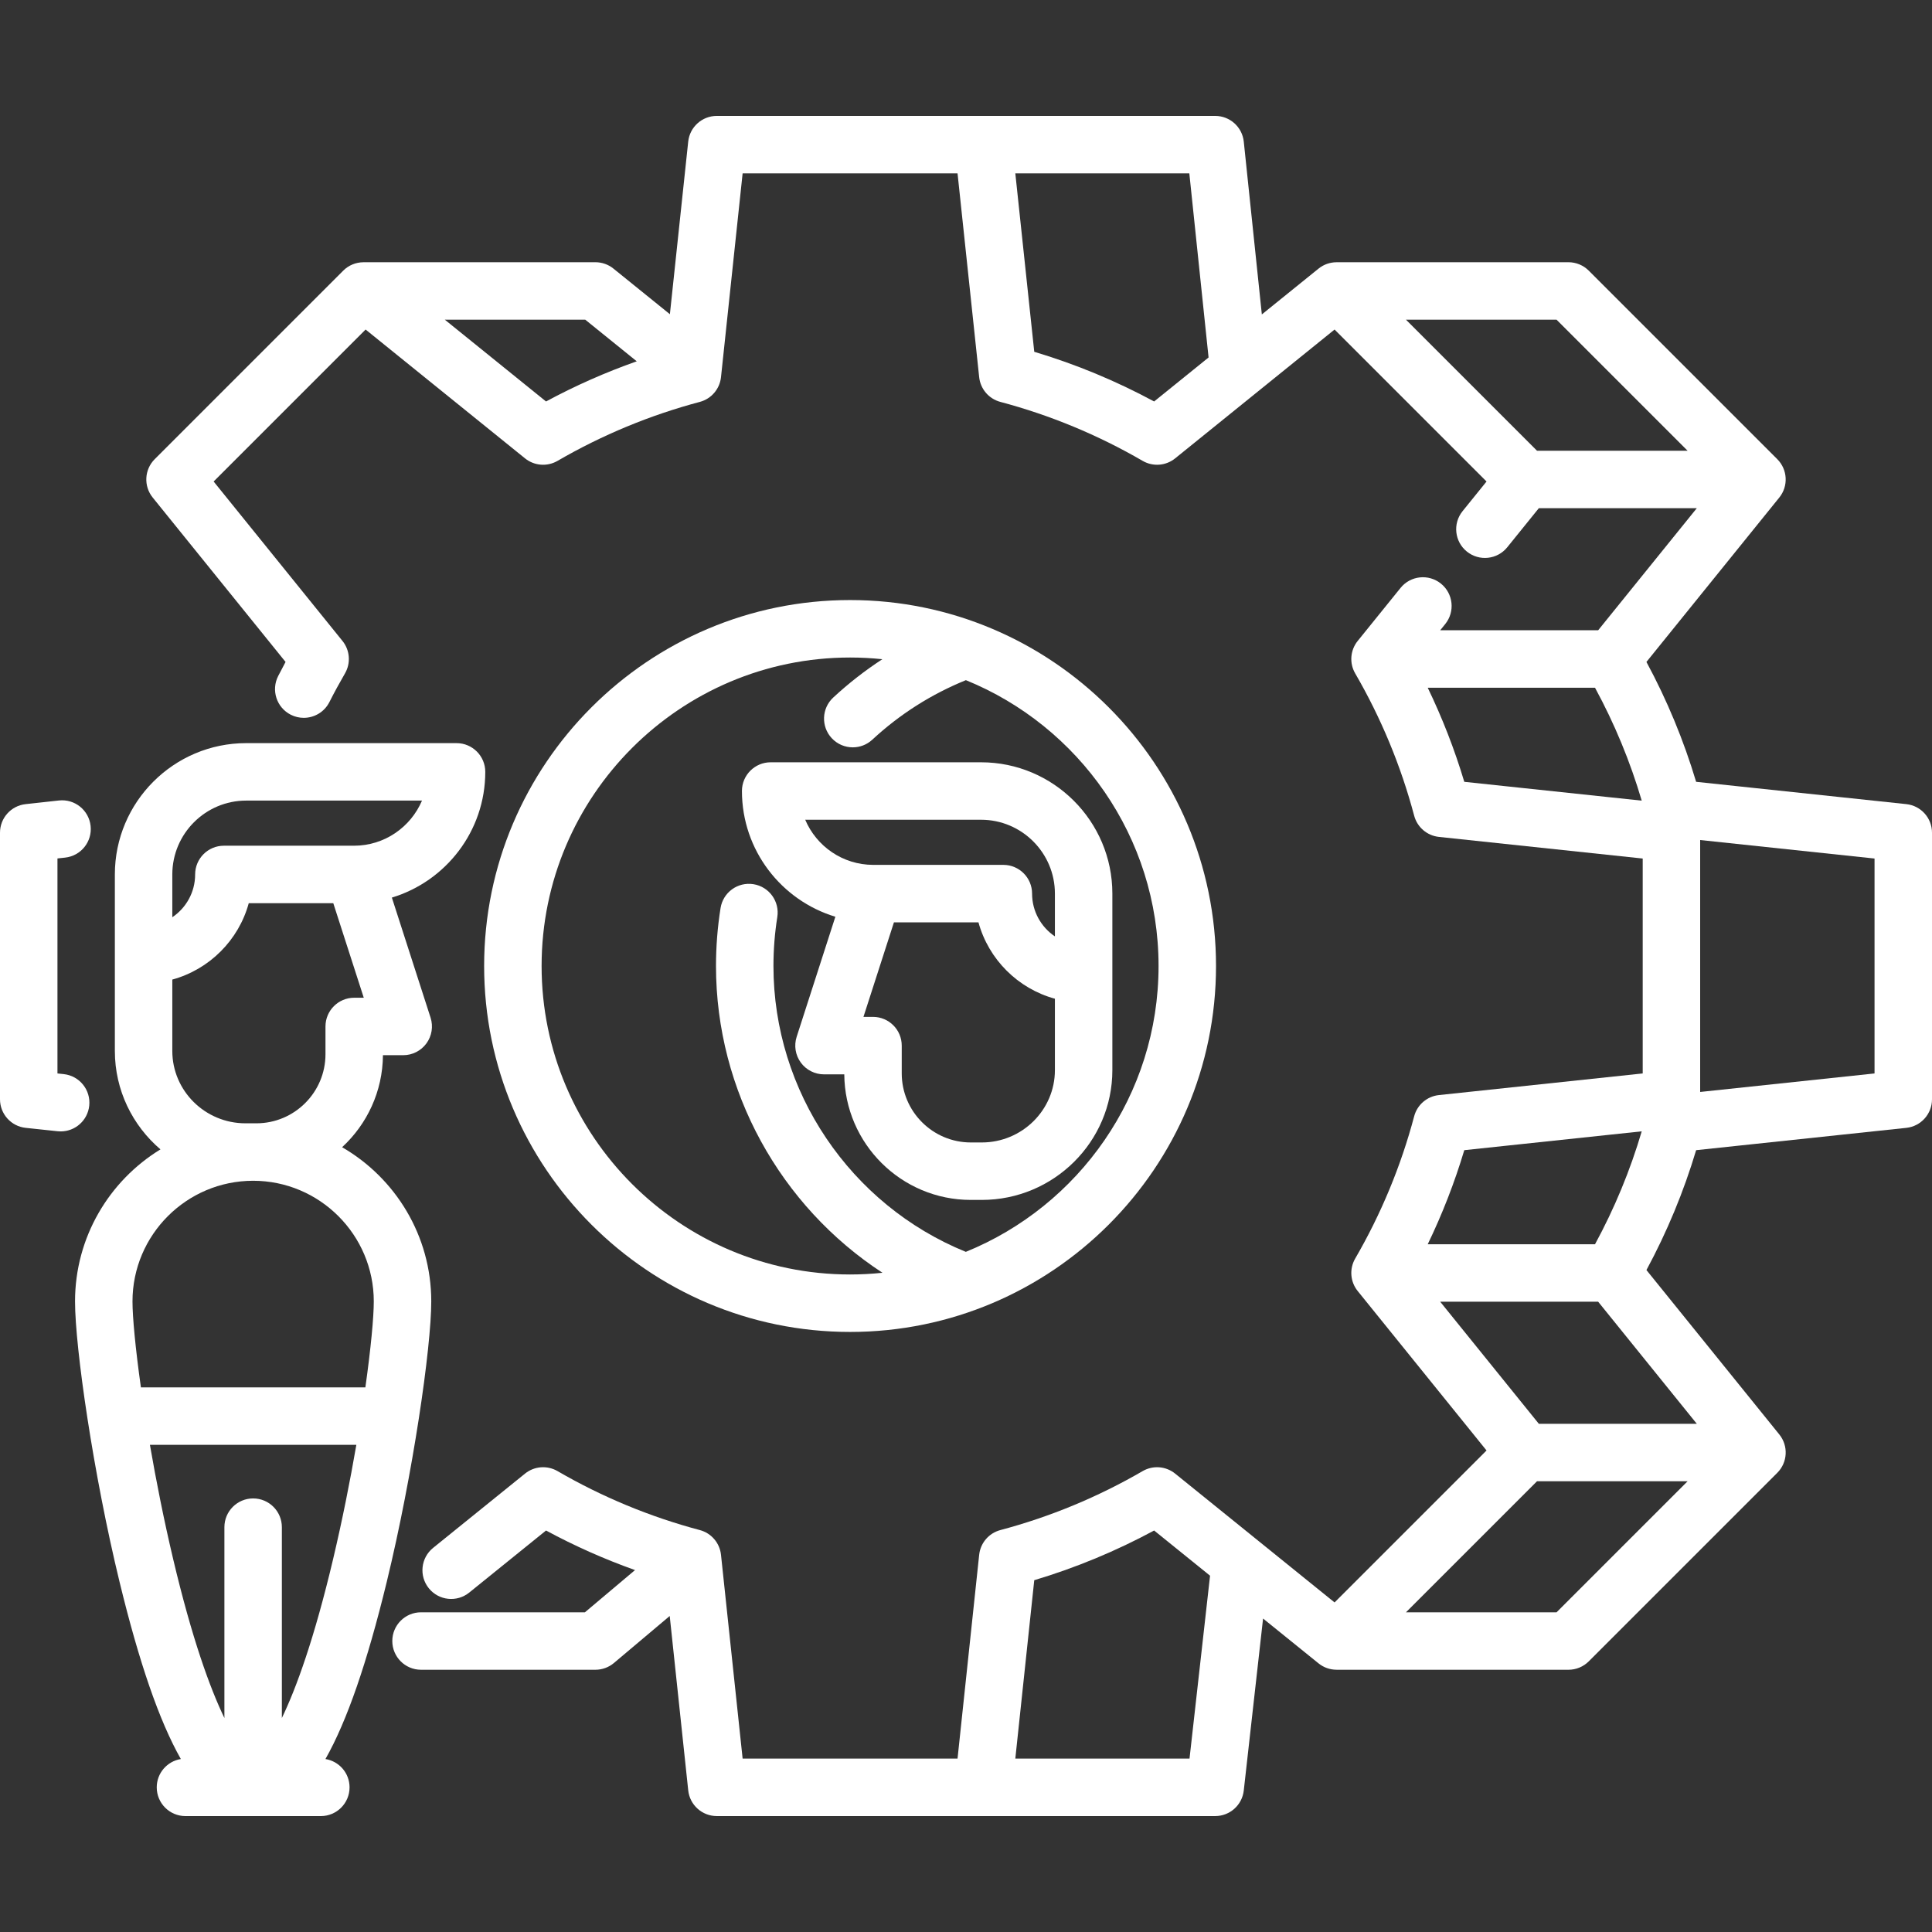
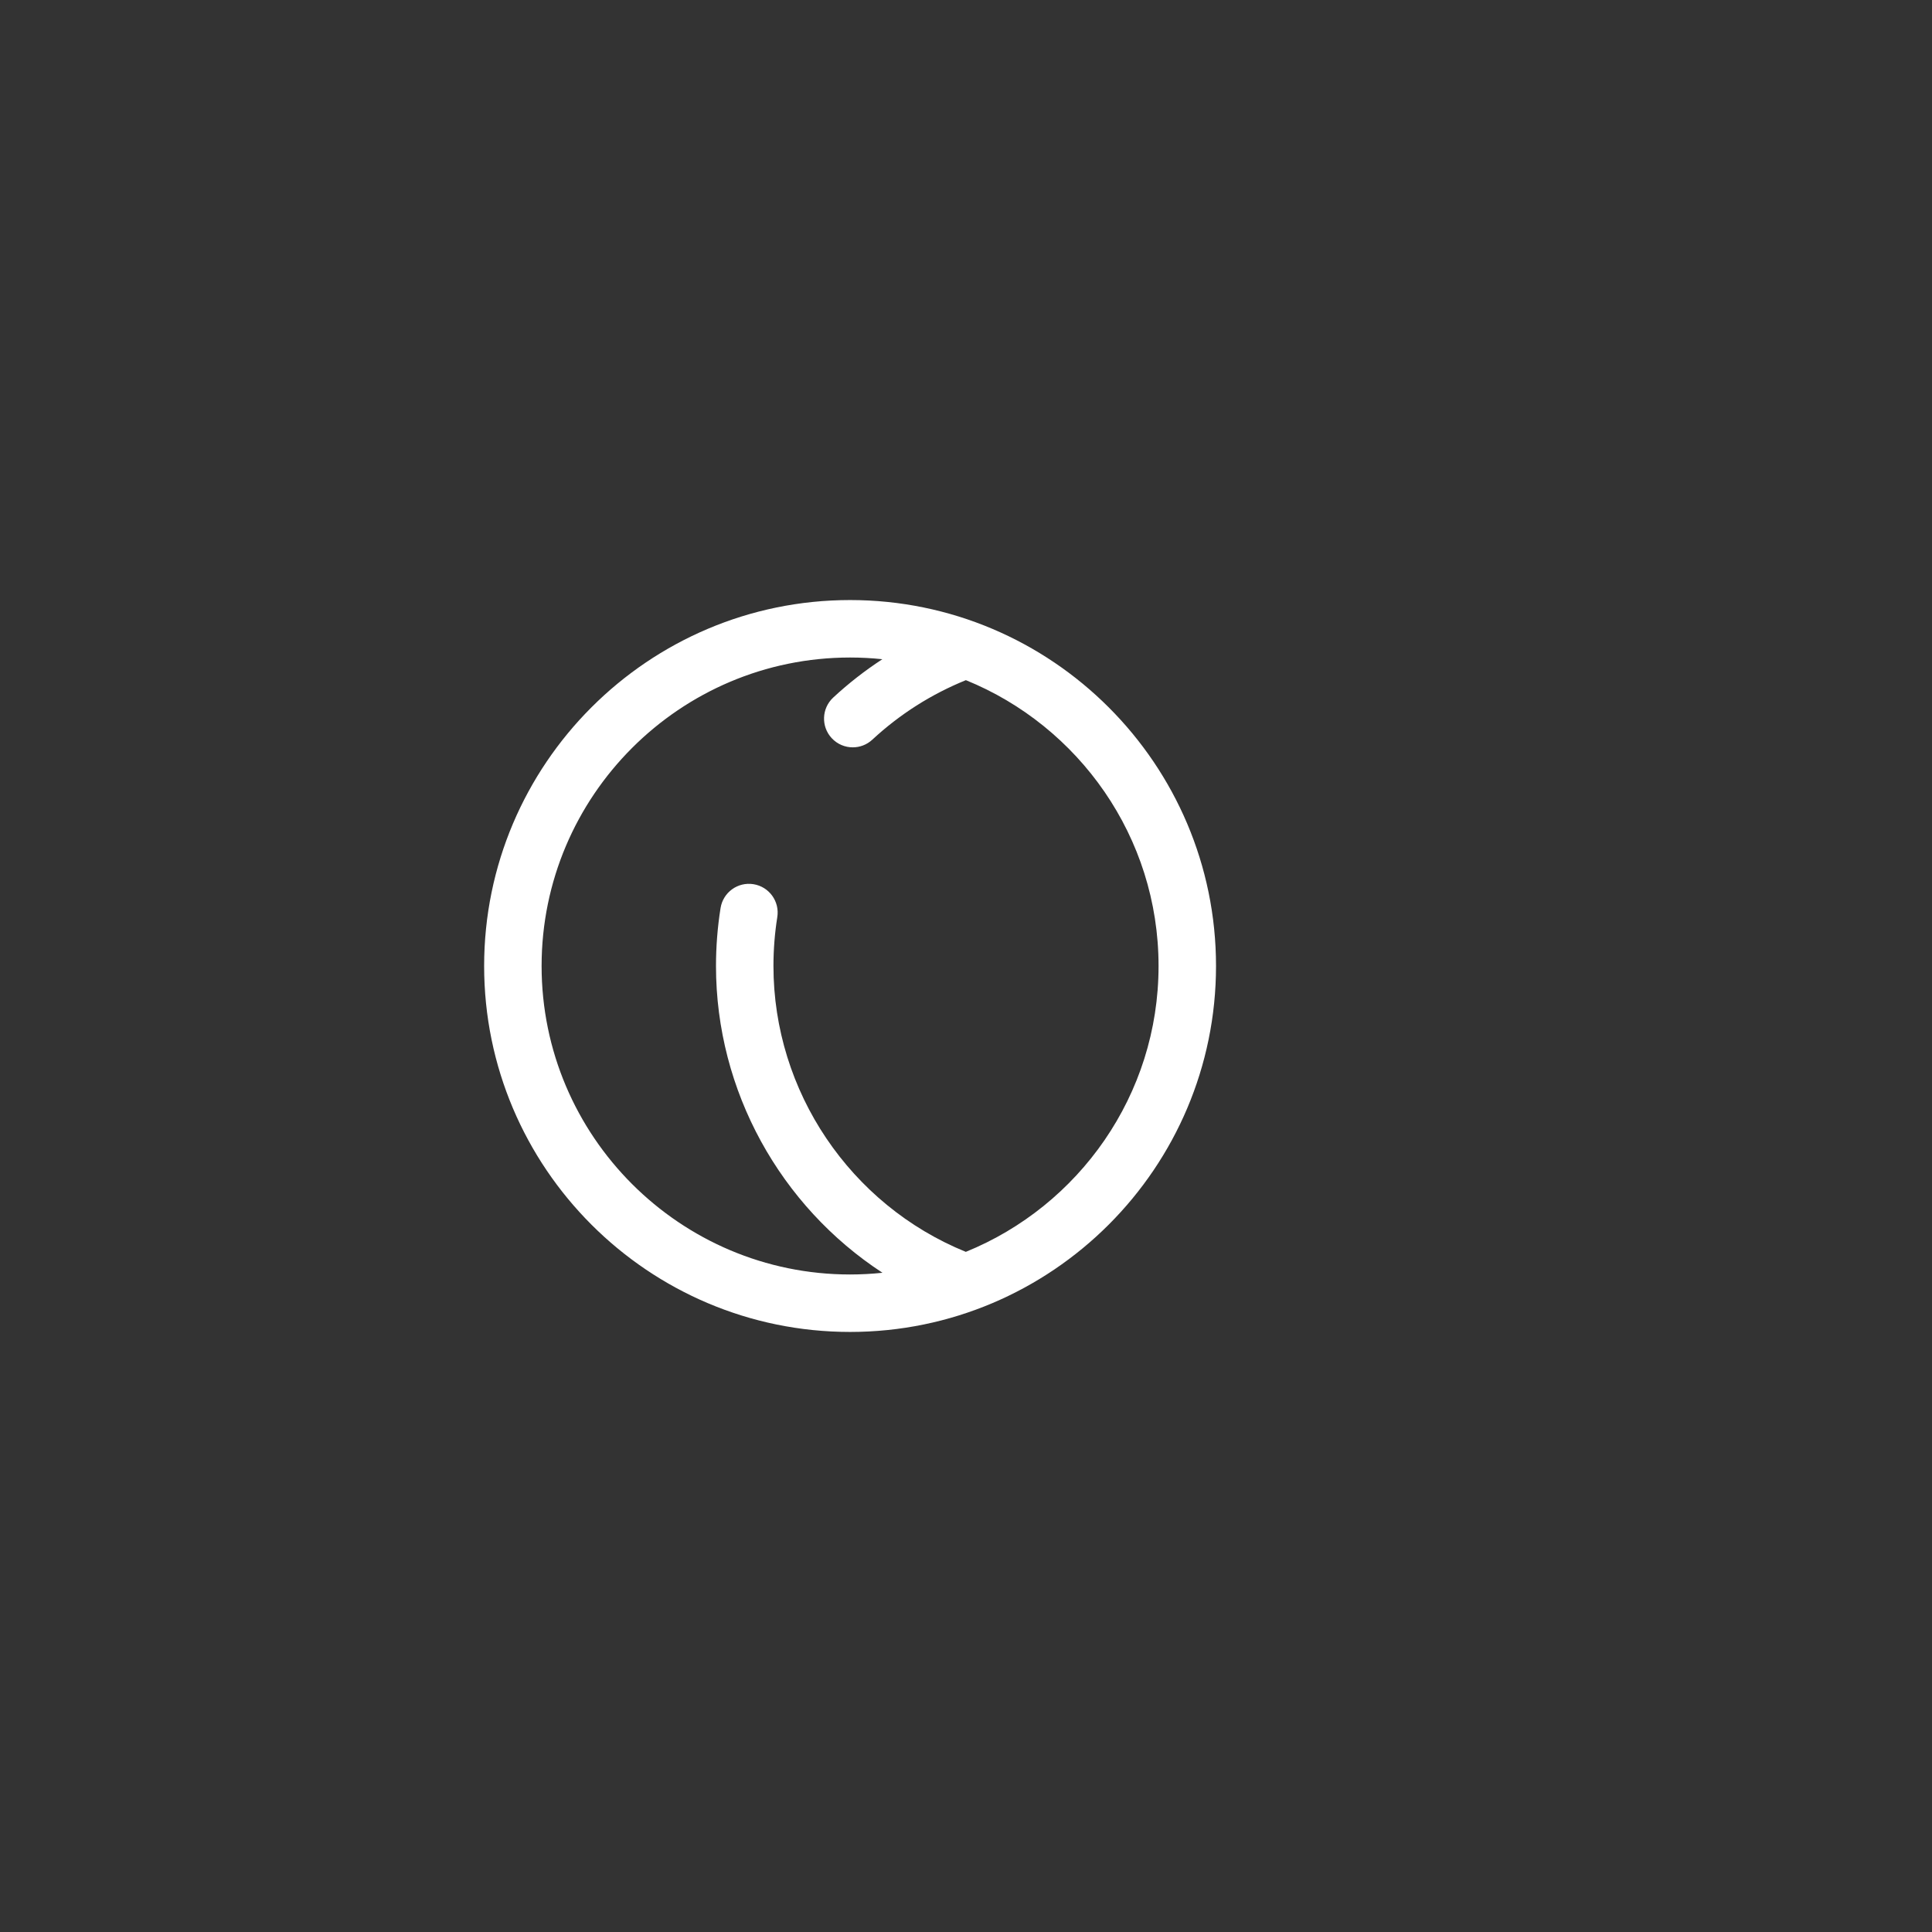
<svg xmlns="http://www.w3.org/2000/svg" width="512" height="512" viewBox="0 0 512 512" fill="none">
  <rect x="0" y="0" width="512" height="512" fill="#333333" stroke="none" />
-   <path d="M16.881 284.651L15.227 284.475V227.497L17.272 227.273C21.452 226.815 24.47 223.055 24.011 218.875C23.553 214.695 19.795 211.669 15.613 212.136L6.785 213.105C2.924 213.528 0 216.788 0 220.672V291.323C0 295.217 2.939 298.483 6.811 298.894L15.275 299.792C15.548 299.821 15.819 299.835 16.087 299.835C19.931 299.835 23.235 296.934 23.649 293.025C24.093 288.844 21.062 285.094 16.881 284.651Z" fill="white" />
  <path d="M225.28 159.02C171.807 159.02 128.301 202.524 128.301 255.999C128.301 309.473 171.805 352.978 225.28 352.978C278.755 352.978 322.258 309.474 322.258 255.999C322.258 202.524 278.754 159.02 225.28 159.02ZM255.954 331.755C225.346 319.309 204.973 289.228 204.973 256.003C204.973 251.651 205.316 247.289 205.993 243.035C206.654 238.883 203.825 234.98 199.672 234.319C195.515 233.656 191.616 236.488 190.956 240.642C190.153 245.684 189.746 250.853 189.746 256.004C189.746 289.145 206.837 319.648 233.863 337.297C231.042 337.593 228.179 337.75 225.281 337.75C180.203 337.75 143.53 301.077 143.53 255.999C143.53 210.921 180.203 174.249 225.281 174.249C228.169 174.249 231.022 174.404 233.834 174.698C229.244 177.691 224.894 181.076 220.816 184.855C217.733 187.714 217.549 192.531 220.408 195.615C221.909 197.234 223.948 198.053 225.994 198.053C227.846 198.053 229.702 197.381 231.168 196.024C238.478 189.249 246.818 183.964 255.971 180.249C285.88 192.412 307.03 221.774 307.03 255.999C307.03 290.229 285.872 319.596 255.954 331.755Z" fill="white" />
-   <path d="M505.19 213.101L449.491 207.19C446.196 196.185 441.782 185.537 436.323 175.421L471.533 131.85C473.981 128.822 473.749 124.434 470.996 121.681L421.037 71.722C419.609 70.294 417.673 69.492 415.653 69.492H354.214C354.194 69.492 354.175 69.498 354.156 69.499C352.487 69.511 350.815 70.063 349.429 71.184L334.401 83.327L329.614 37.54C329.209 33.663 325.94 30.718 322.042 30.718H189.954C186.06 30.718 182.793 33.656 182.383 37.528L177.528 83.271L162.571 71.184C161.217 70.09 159.527 69.492 157.785 69.492H96.345C96.322 69.492 96.3 69.499 96.277 69.5C94.343 69.517 92.422 70.261 90.961 71.722L41.003 121.68C38.25 124.433 38.018 128.821 40.466 131.849L75.676 175.42C75.003 176.667 74.346 177.92 73.71 179.175C71.808 182.925 73.305 187.508 77.055 189.41C78.159 189.97 79.335 190.235 80.494 190.235C83.27 190.235 85.947 188.711 87.29 186.065C88.587 183.507 89.977 180.95 91.42 178.465C93.006 175.736 92.742 172.311 90.758 169.856L56.614 127.603L96.888 87.33L139.14 121.474C141.595 123.458 145.02 123.721 147.748 122.137C159.571 115.273 172.256 110.016 185.456 106.508C188.506 105.698 190.739 103.091 191.072 99.953L196.804 45.943H253.758L259.491 99.953C259.824 103.091 262.057 105.698 265.107 106.508C278.306 110.015 290.993 115.273 302.814 122.136C305.542 123.721 308.968 123.459 311.422 121.474L353.675 87.33L393.948 127.603L387.596 135.462C384.953 138.733 385.461 143.527 388.732 146.169C392.003 148.811 396.797 148.303 399.439 145.032L407.81 134.674H449.673L423.53 167.026H381.668L383.003 165.374C385.646 162.103 385.138 157.309 381.867 154.667C378.596 152.024 373.802 152.532 371.16 155.804L359.804 169.855C357.82 172.31 357.556 175.734 359.141 178.463C366.005 190.284 371.262 202.97 374.771 216.171C375.581 219.22 378.188 221.454 381.325 221.787L435.335 227.519V284.473L381.325 290.206C378.188 290.539 375.581 292.772 374.771 295.822C371.264 309.021 366.005 321.708 359.141 333.53C357.556 336.259 357.82 339.684 359.804 342.138L393.948 384.391L353.675 424.663L311.422 390.52C308.969 388.537 305.543 388.273 302.814 389.857C290.993 396.72 278.307 401.977 265.107 405.486C262.057 406.296 259.824 408.903 259.491 412.041L253.758 466.05H196.804L191.072 412.04C190.739 408.902 188.506 406.295 185.456 405.485C172.258 401.978 159.571 396.72 147.748 389.856C145.018 388.272 141.594 388.535 139.14 390.519L114.779 410.205C111.508 412.848 111 417.642 113.643 420.912C116.286 424.183 121.08 424.691 124.35 422.049L144.704 405.601C152.29 409.694 160.176 413.2 168.288 416.087L155.009 427.275H111.578C107.372 427.275 103.964 430.684 103.964 434.889C103.964 439.094 107.372 442.503 111.578 442.503H157.79C159.586 442.503 161.322 441.868 162.695 440.712L177.482 428.254L182.387 474.467C182.797 478.339 186.064 481.277 189.958 481.277H322.045C325.921 481.277 329.179 478.364 329.611 474.513L334.727 428.93L349.431 440.812C350.818 441.933 352.489 442.484 354.158 442.497C354.178 442.498 354.197 442.504 354.217 442.504H415.656C417.675 442.504 419.611 441.702 421.04 440.274L470.998 390.316C473.751 387.563 473.983 383.175 471.535 380.147L436.325 336.576C441.784 326.46 446.198 315.813 449.493 304.807L505.191 298.895C509.062 298.484 512.001 295.218 512.001 291.324V220.673C512 216.778 509.061 213.512 505.19 213.101ZM144.703 106.394L117.882 84.719H155.095L168.746 95.75C160.474 98.669 152.431 102.224 144.703 106.394ZM305.857 106.394C295.742 100.935 285.094 96.522 274.089 93.227L269.07 45.945H315.183L320.284 94.735L305.857 106.394ZM407.326 119.45L372.596 84.72H412.5L447.23 119.45H407.326ZM388.051 207.19C385.489 198.634 382.243 190.299 378.364 182.257H422.696C427.866 191.769 432.014 201.802 435.075 212.18L388.051 207.19ZM315.235 466.049H269.07L274.089 418.768C285.094 415.472 295.741 411.06 305.857 405.601L320.677 417.576L315.235 466.049ZM388.051 304.807L435.075 299.815C432.014 310.193 427.865 320.226 422.696 329.739H378.364C382.244 321.699 385.489 313.363 388.051 304.807ZM412.501 427.277H372.597L407.327 392.547H447.231L412.501 427.277ZM449.67 377.319H407.807L381.664 344.967H423.527L449.67 377.319ZM496.772 284.475L450.56 289.38V222.616L496.772 227.52V284.475Z" fill="white" />
-   <path d="M128.603 204.552C128.603 200.347 125.195 196.938 120.989 196.938H65.238C46.049 196.938 30.438 212.549 30.438 231.739V252.918V253.016V278.517C30.438 288.939 35.132 298.285 42.523 304.599C28.957 312.9 19.885 327.854 19.885 344.888C19.885 357.099 24.734 390.652 31.696 419.275C36.876 440.581 42.178 456.017 47.924 466.162C44.304 466.75 41.538 469.882 41.538 473.668C41.538 477.873 44.946 481.282 49.152 481.282H85.022C89.228 481.282 92.636 477.873 92.636 473.668C92.636 469.881 89.87 466.75 86.249 466.162C91.995 456.017 97.296 440.582 102.478 419.275C109.437 390.65 114.288 357.097 114.288 344.886C114.288 327.444 104.771 312.192 90.663 304.022C97.252 297.944 101.413 289.269 101.485 279.637H106.858C109.291 279.637 111.58 278.474 113.013 276.506C114.445 274.539 114.852 272.004 114.105 269.687L103.848 237.869C118.152 233.55 128.603 220.251 128.603 204.552ZM88.273 413.195C83.293 434.234 78.524 447.365 74.697 455.291V404.713C74.697 400.508 71.289 397.099 67.083 397.099C62.877 397.099 59.469 400.508 59.469 404.713V455.291C55.642 447.364 50.874 434.233 45.894 413.195C43.441 402.833 41.377 392.434 39.732 382.9H94.434C92.789 392.434 90.725 402.834 88.273 413.195ZM99.057 344.888C99.057 349.037 98.291 357.25 96.827 367.673H37.342C35.878 357.25 35.112 349.038 35.112 344.888C35.112 327.257 49.454 312.915 67.084 312.915C84.714 312.915 99.057 327.258 99.057 344.888ZM93.869 264.41C89.663 264.41 86.255 267.819 86.255 272.024V279.38C86.255 289.475 78.042 297.688 67.947 297.688H65.053C54.362 297.688 45.664 289.087 45.664 278.517V259.597C55.484 256.91 63.238 249.172 65.923 239.352H88.323L96.401 264.409H93.869V264.41ZM93.802 224.125H59.327C55.121 224.125 51.713 227.534 51.713 231.739C51.713 236.457 49.31 240.623 45.664 243.078V231.739C45.664 220.947 54.445 212.165 65.238 212.165H111.834C108.857 219.187 101.896 224.125 93.802 224.125Z" fill="white" />
-   <path d="M259.987 202.014H204.235C200.029 202.014 196.621 205.423 196.621 209.628C196.621 225.327 207.072 238.625 221.38 242.946L211.123 274.765C210.377 277.082 210.783 279.616 212.215 281.584C213.647 283.551 215.936 284.715 218.37 284.715H223.743C223.882 303.089 238.871 317.992 257.277 317.992H260.17C279.258 317.992 294.787 302.561 294.787 283.594V258.093V257.995V236.816C294.788 217.626 279.176 202.014 259.987 202.014ZM279.561 283.593C279.561 294.164 270.862 302.764 260.171 302.764H257.278C247.183 302.764 238.97 294.551 238.97 284.456V277.1C238.97 272.895 235.562 269.486 231.356 269.486H228.824L236.902 244.429H259.302C261.987 254.249 269.741 261.986 279.561 264.674V283.593ZM279.561 248.154C275.914 245.698 273.512 241.532 273.512 236.815C273.512 232.61 270.104 229.201 265.898 229.201H231.466C231.445 229.201 231.423 229.201 231.402 229.2C223.317 229.192 216.363 224.257 213.39 217.241H259.987C270.78 217.241 279.561 226.021 279.561 236.815V248.154Z" fill="white" />
</svg>